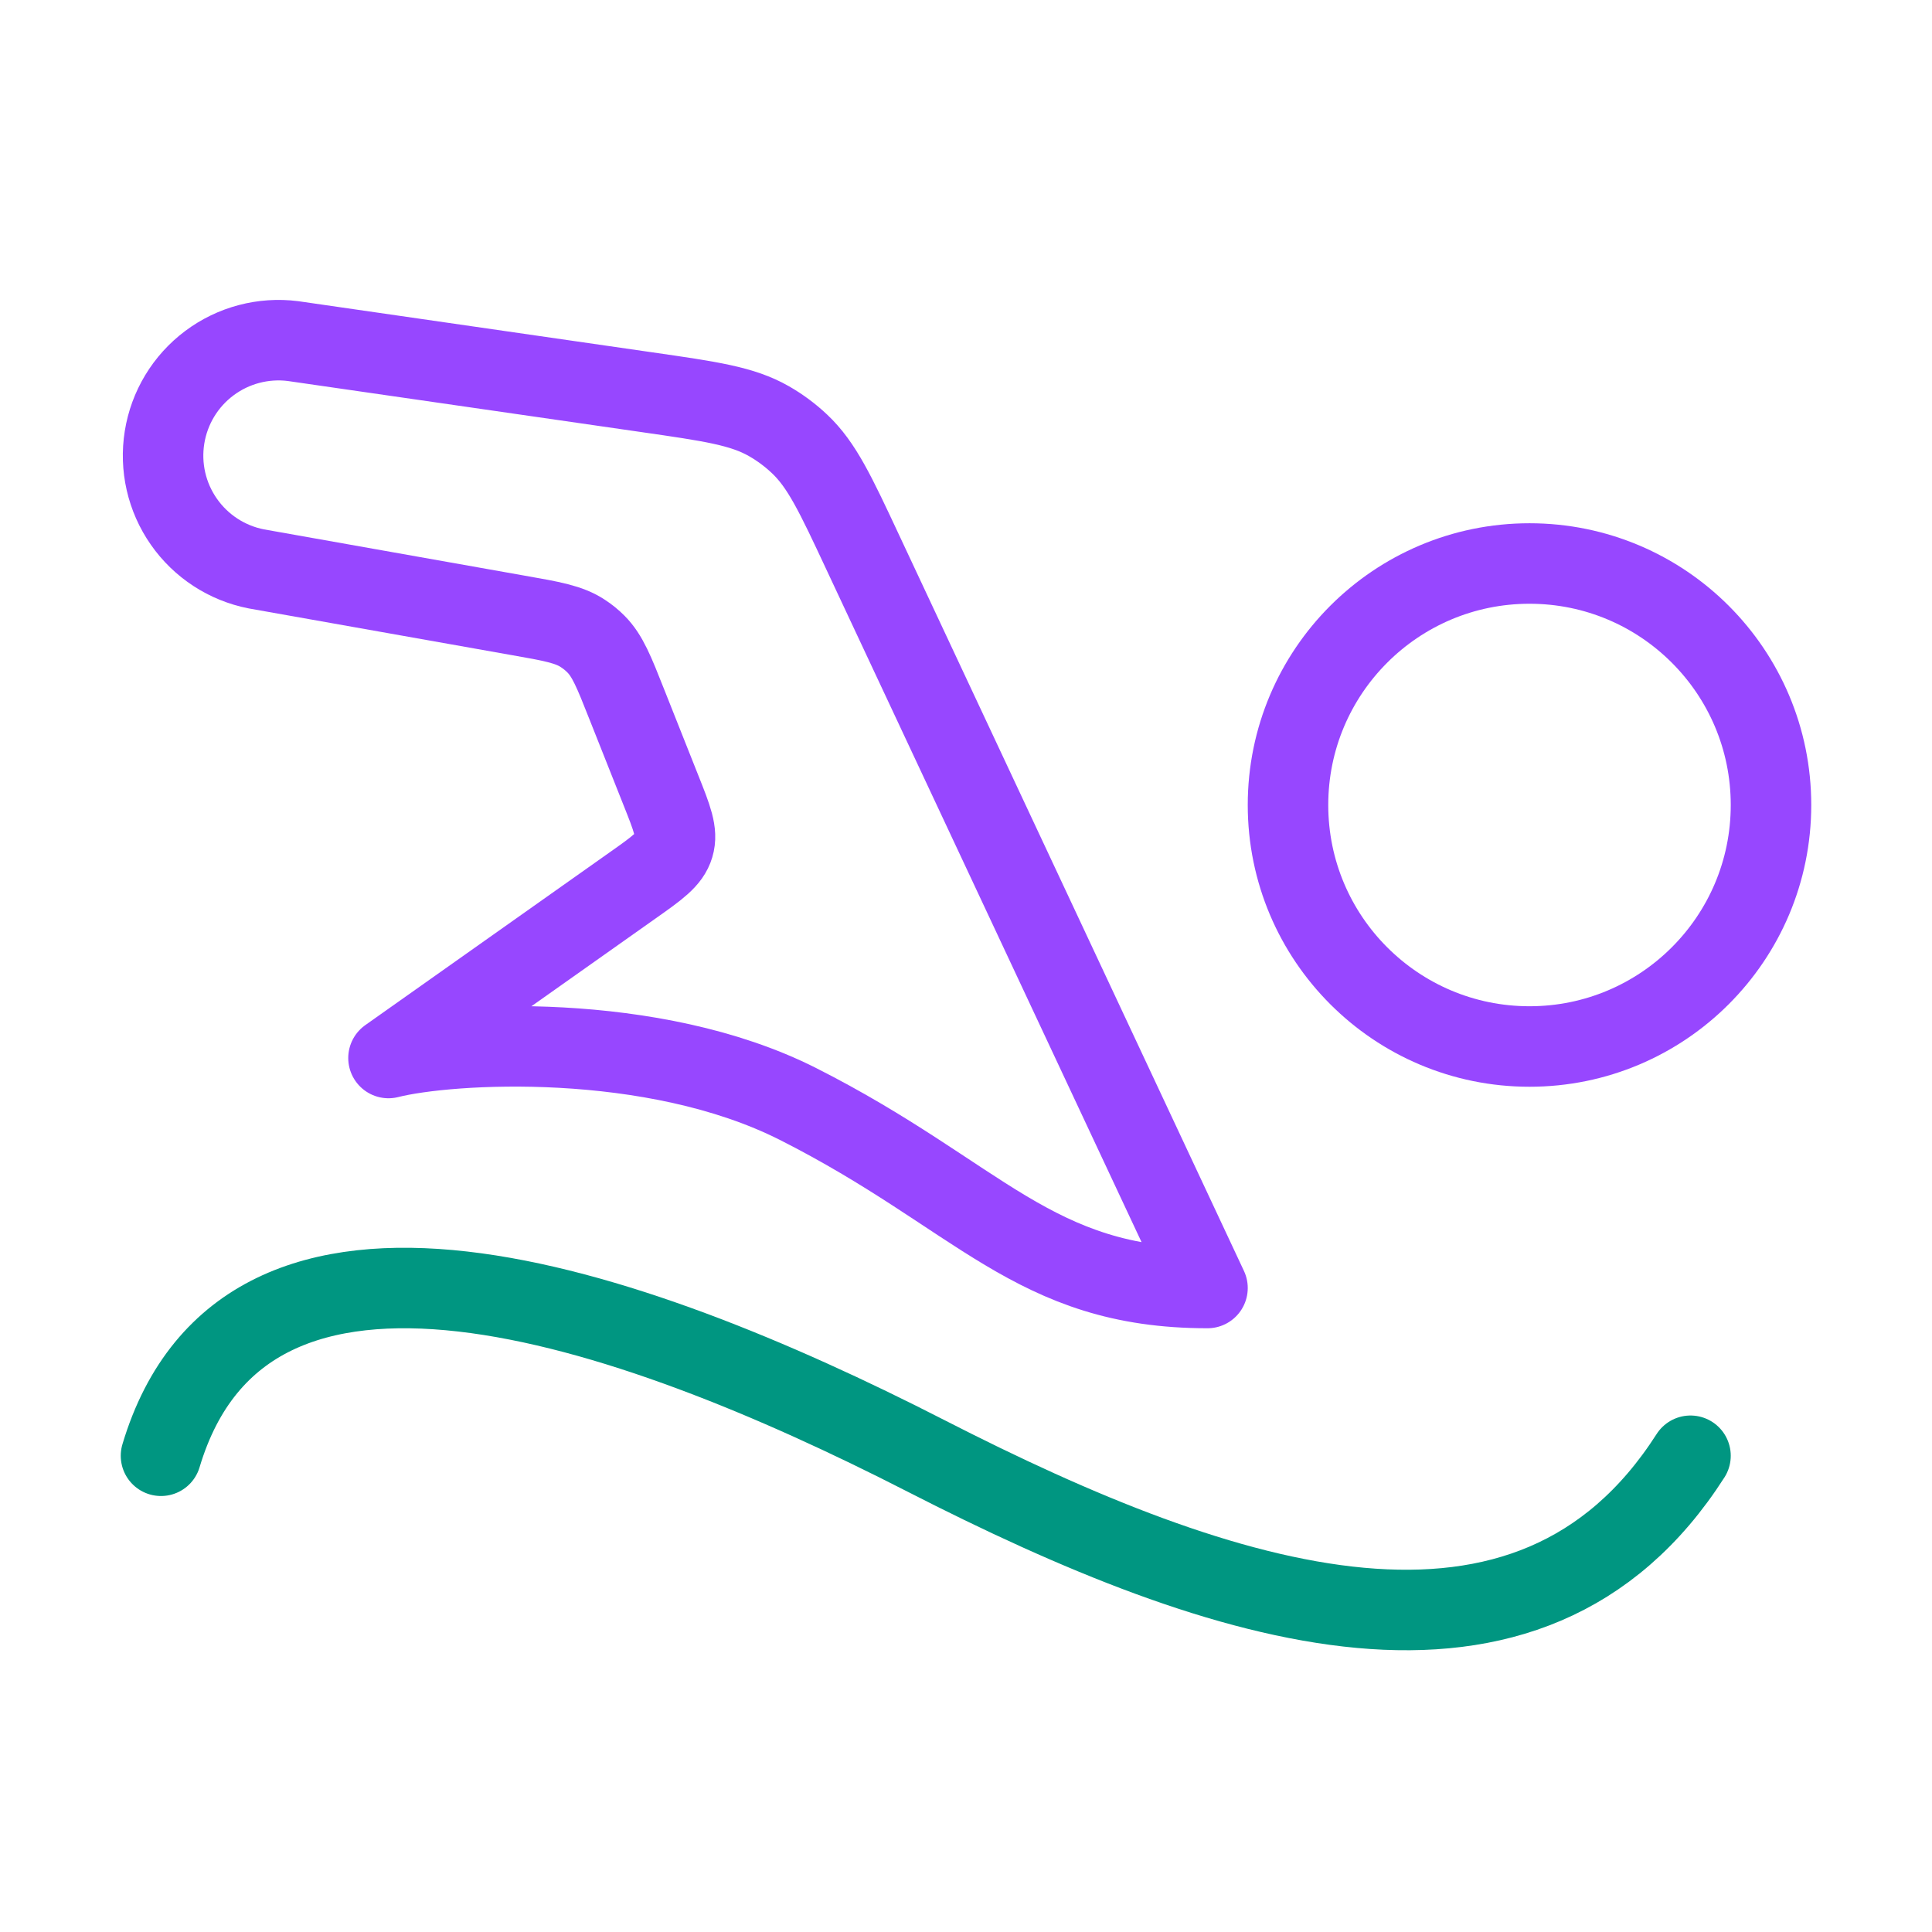
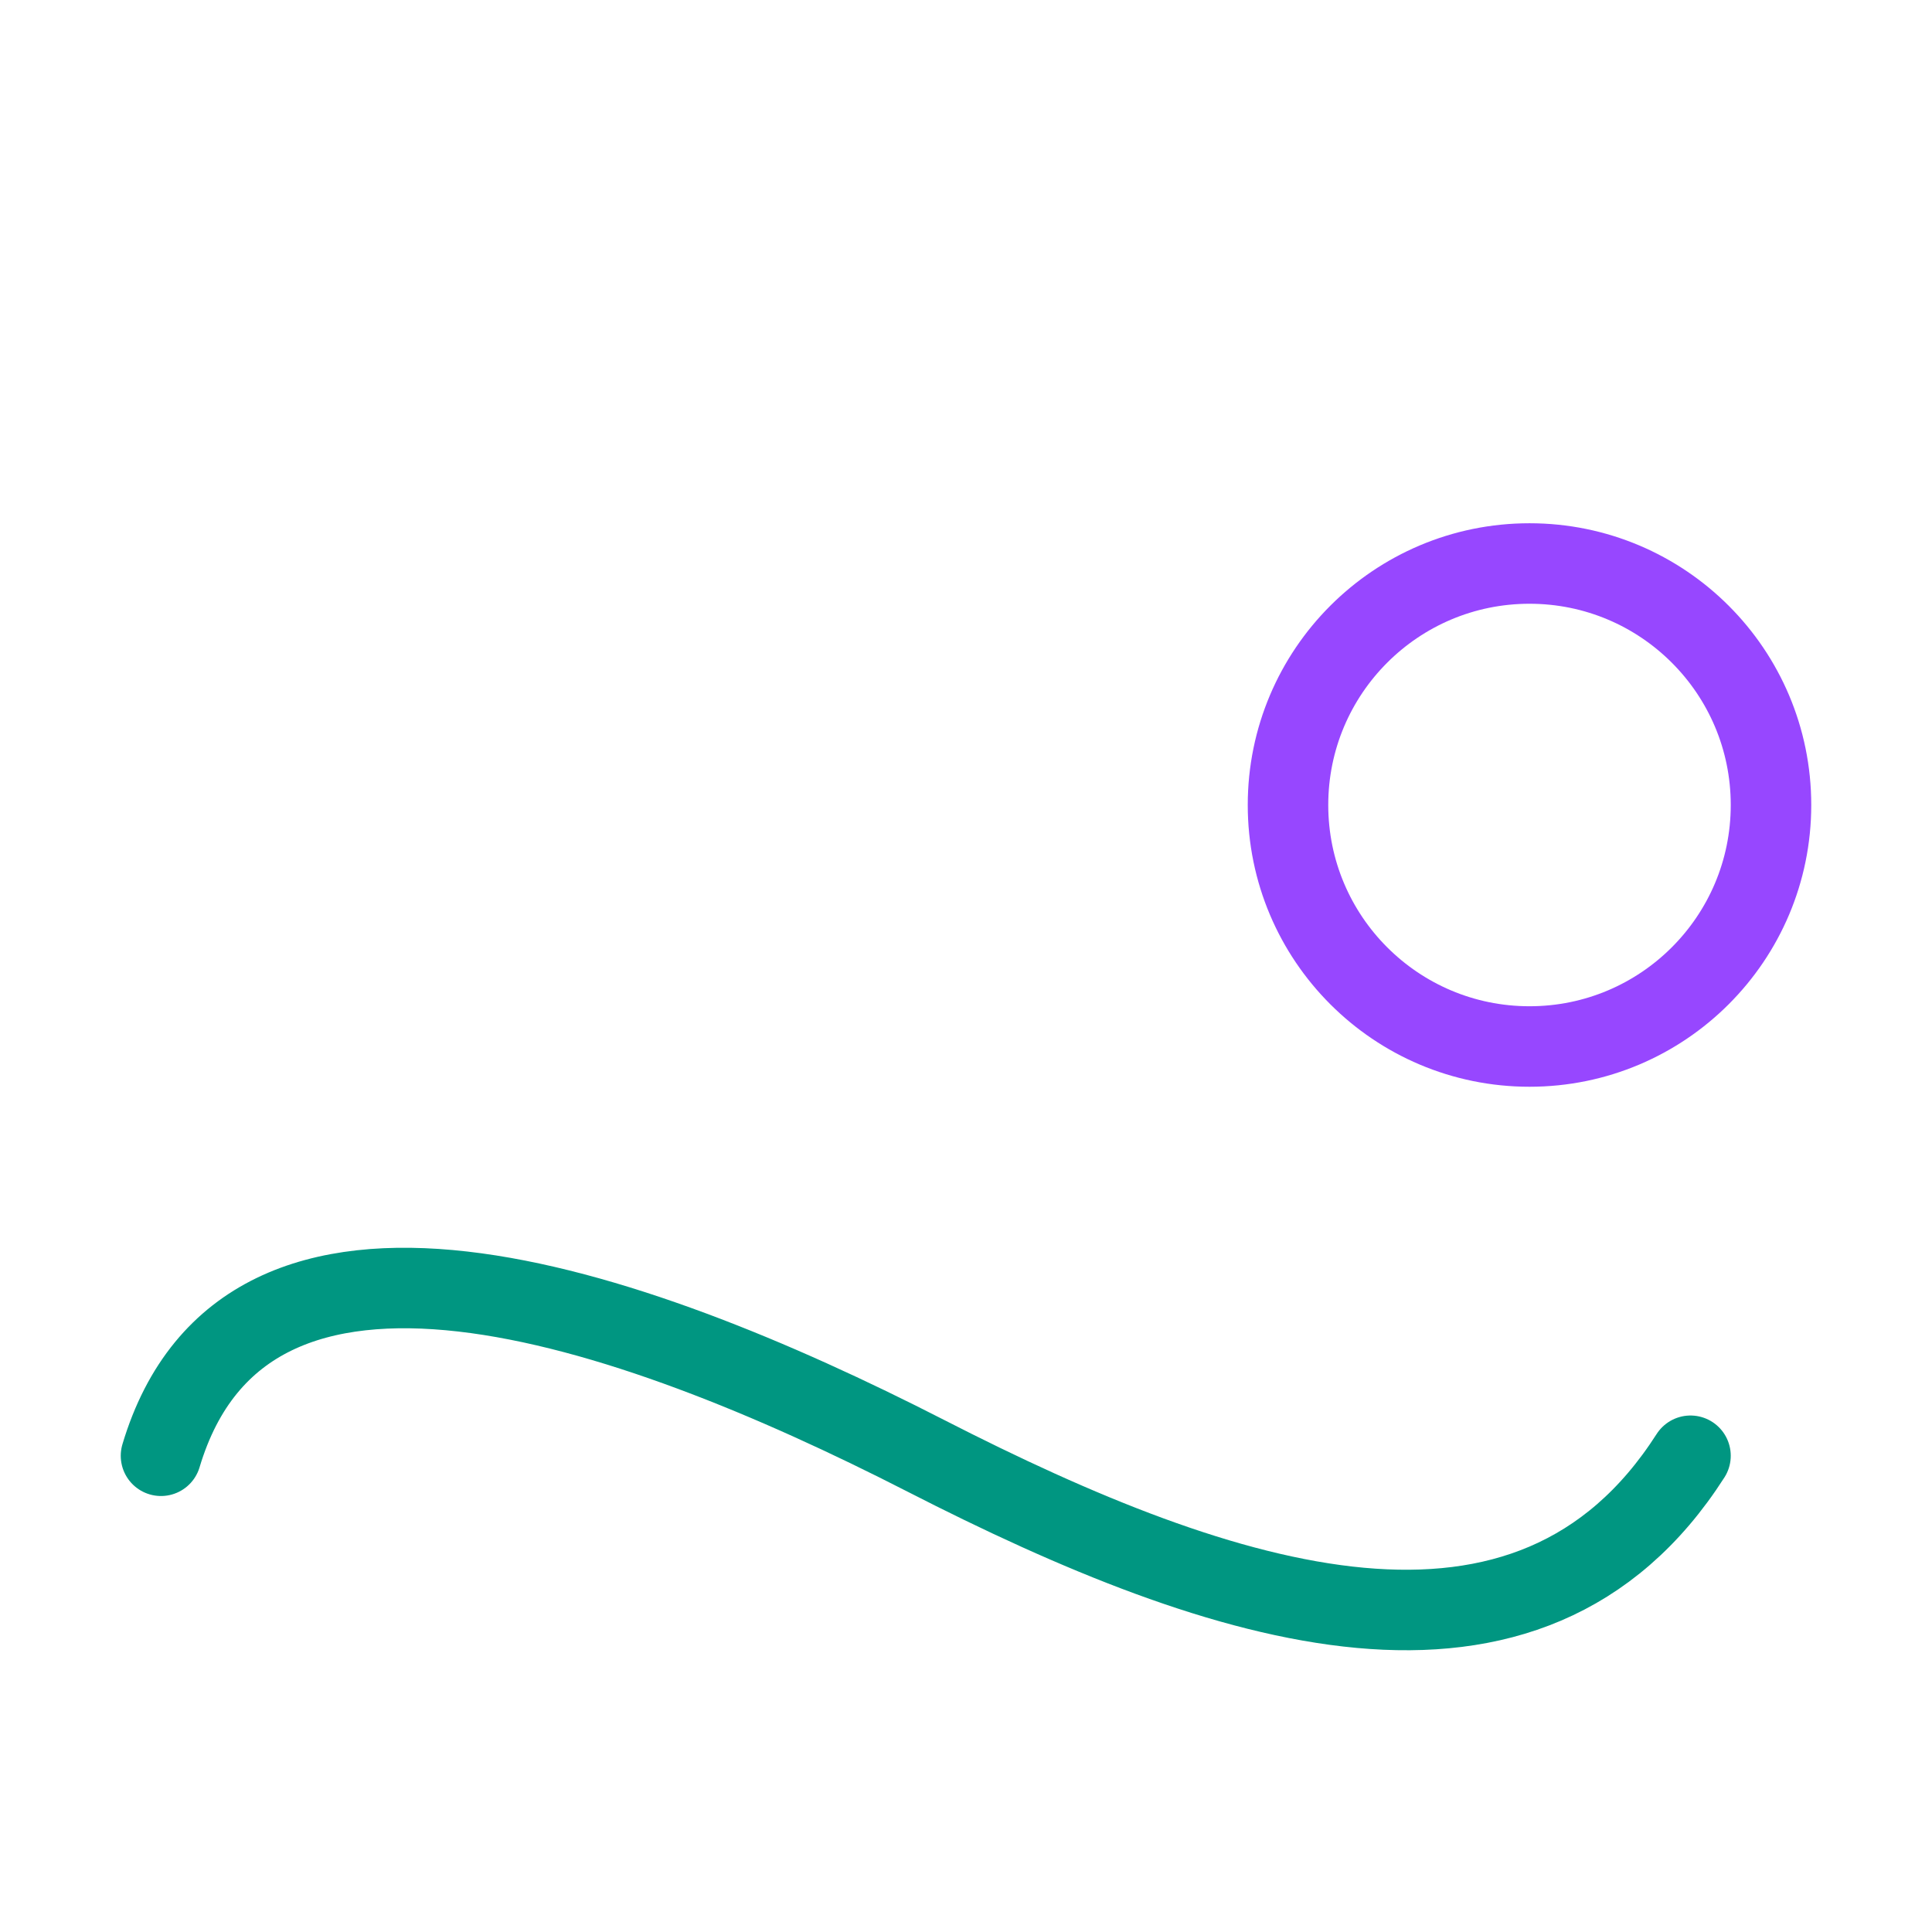
<svg xmlns="http://www.w3.org/2000/svg" width="48" height="48" viewBox="0 0 48 48" fill="none">
-   <path d="M21.436 13.724L30 32C25.666 32 24.348 29.714 19.826 27.428C16.208 25.6 11.16 25.904 9.652 26.286L15.714 22C16.332 21.564 16.64 21.346 16.738 21.014C16.838 20.682 16.698 20.33 16.418 19.628L15.57 17.492C15.254 16.692 15.094 16.292 14.808 16.004C14.708 15.903 14.597 15.813 14.478 15.736C14.138 15.512 13.714 15.436 12.868 15.288L6.368 14.134C5.638 13.991 4.992 13.57 4.567 12.96C4.141 12.35 3.97 11.599 4.088 10.864C4.206 10.13 4.604 9.47 5.2 9.024C5.795 8.578 6.54 8.381 7.278 8.474L16.068 9.744C17.652 9.972 18.444 10.086 19.104 10.464C19.379 10.621 19.634 10.811 19.864 11.028C20.418 11.55 20.758 12.274 21.436 13.724Z" stroke="#9747FF" stroke-width="2" stroke-linecap="round" stroke-linejoin="round" />
  <path d="M38 26C41.314 26 44 23.314 44 20C44 16.686 41.314 14 38 14C34.686 14 32 16.686 32 20C32 23.314 34.686 26 38 26Z" stroke="#9747FF" stroke-width="2" stroke-linecap="round" stroke-linejoin="round" />
  <path d="M4 36.168C6.112 29.106 15.538 32.348 23 36.168C30.464 39.99 38 42.422 42 36.168" stroke="#009681" stroke-width="2" stroke-linecap="round" stroke-linejoin="round" />
</svg>